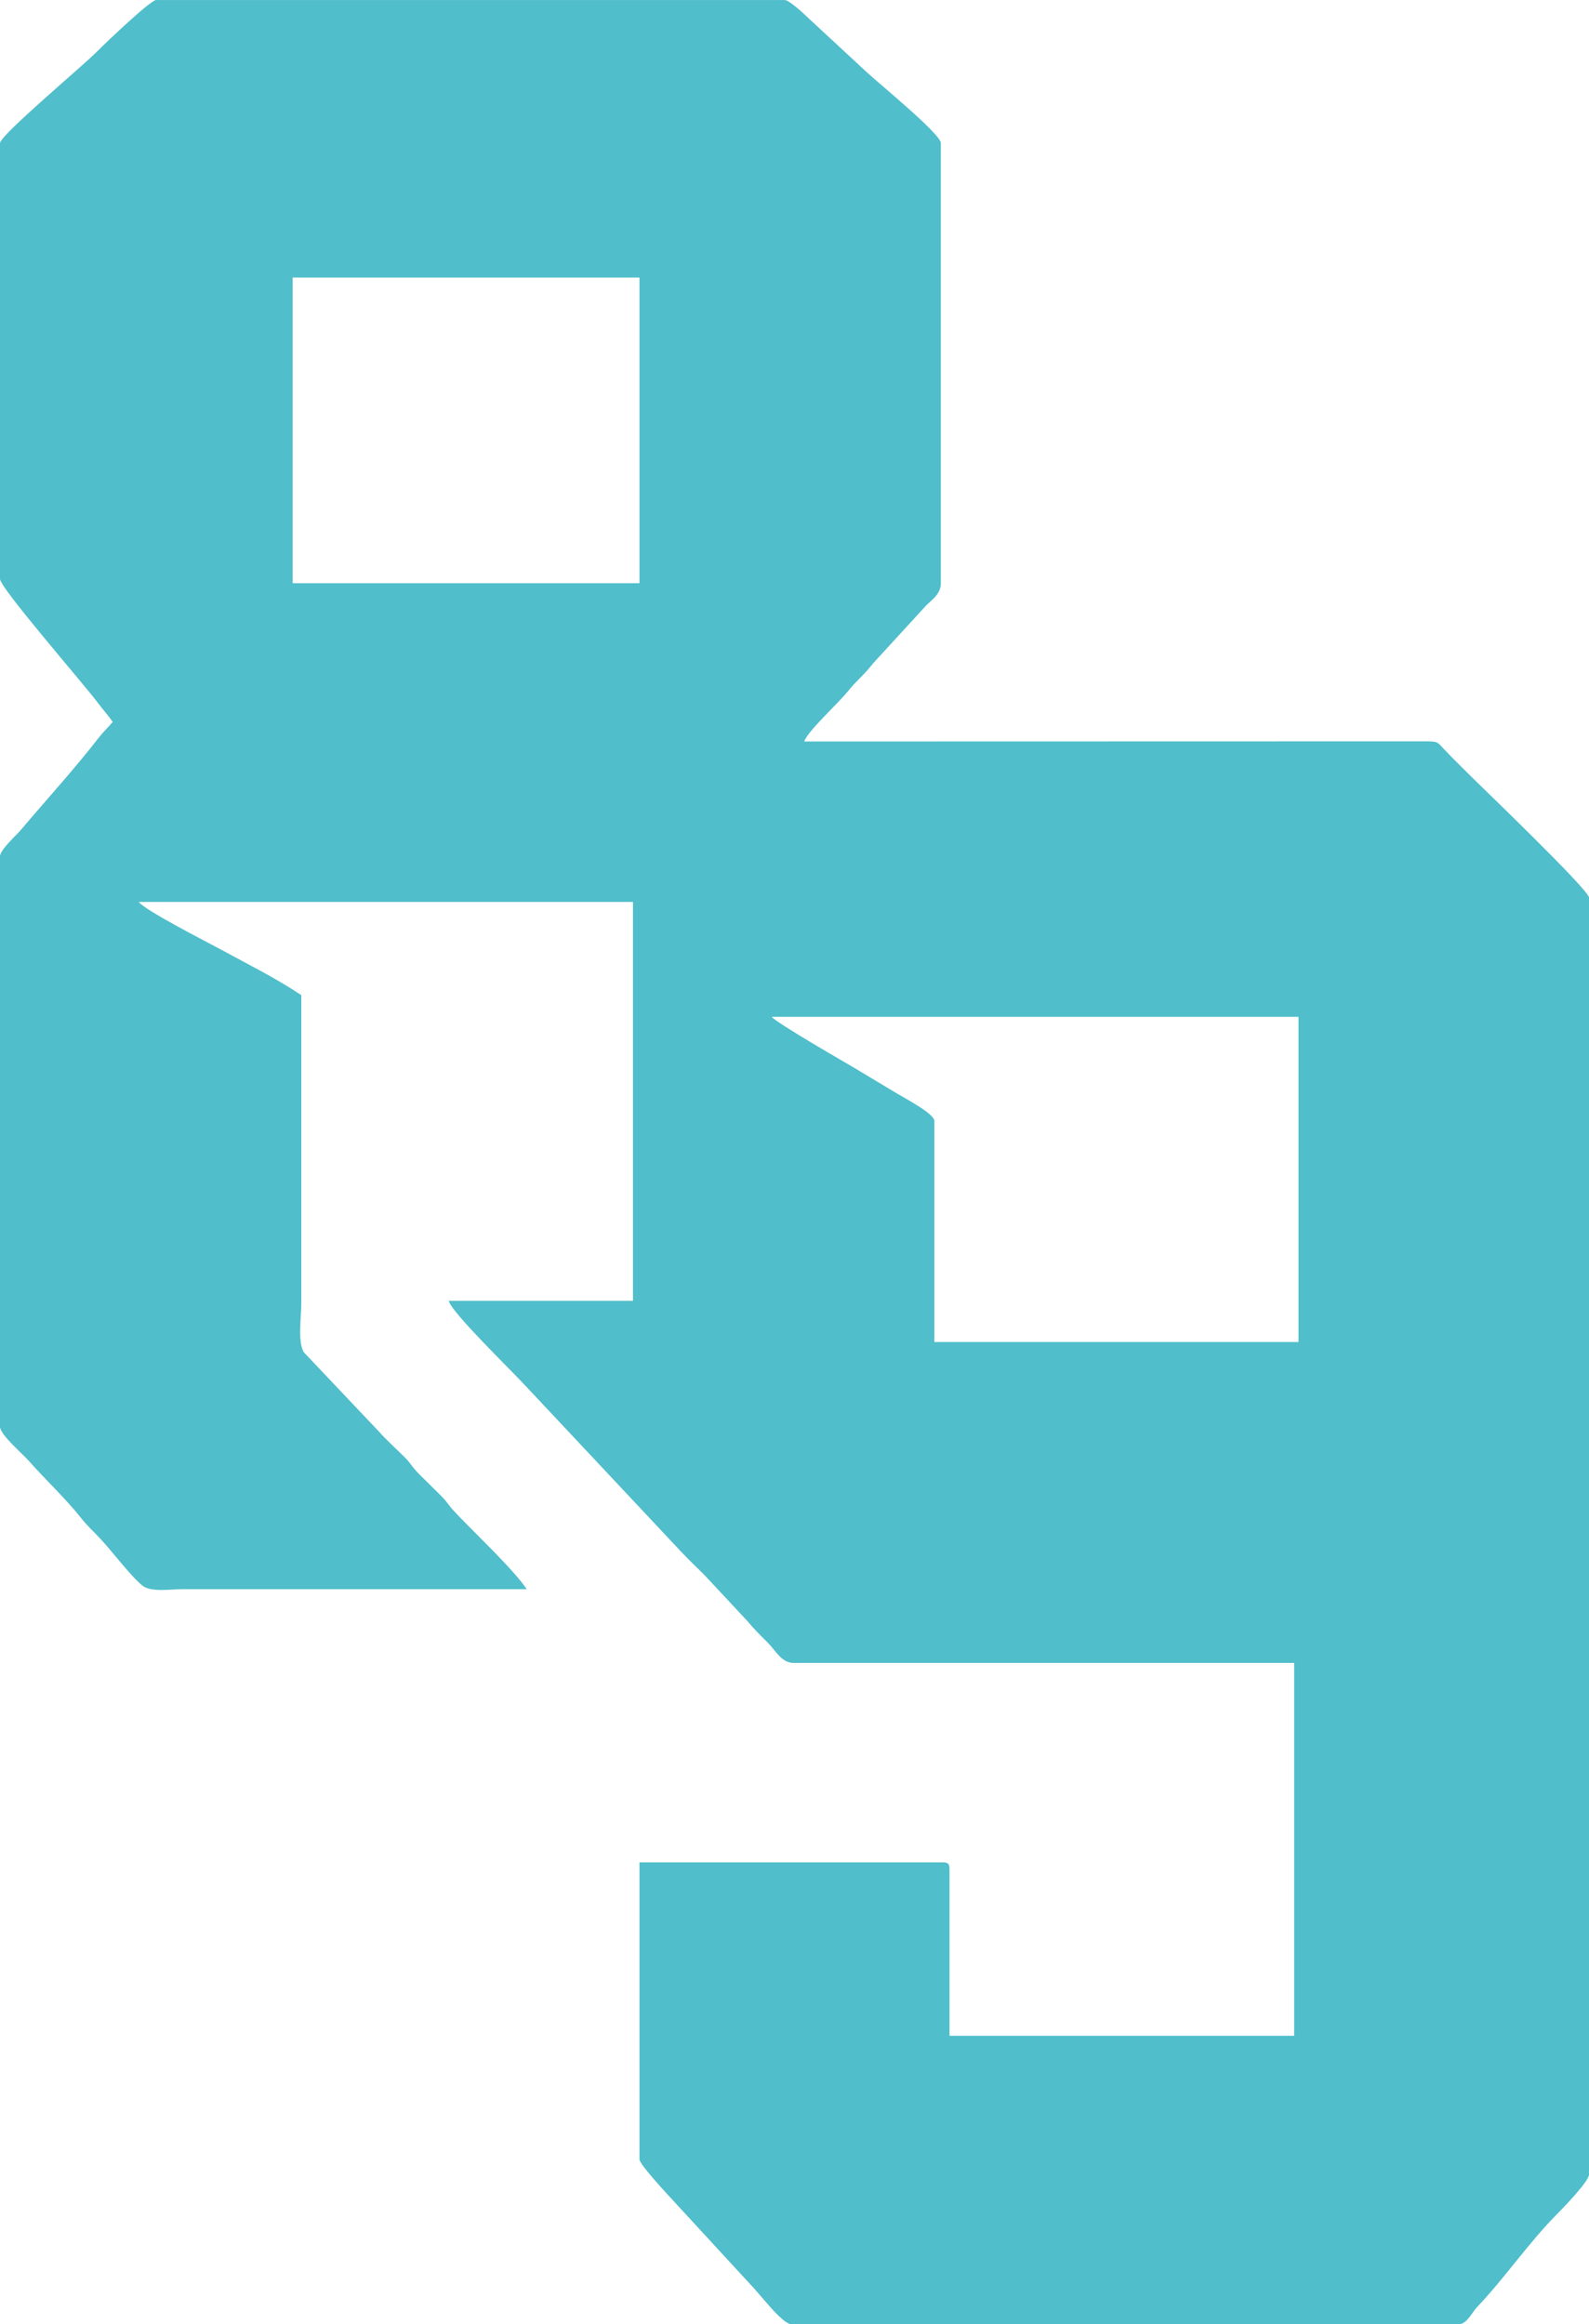
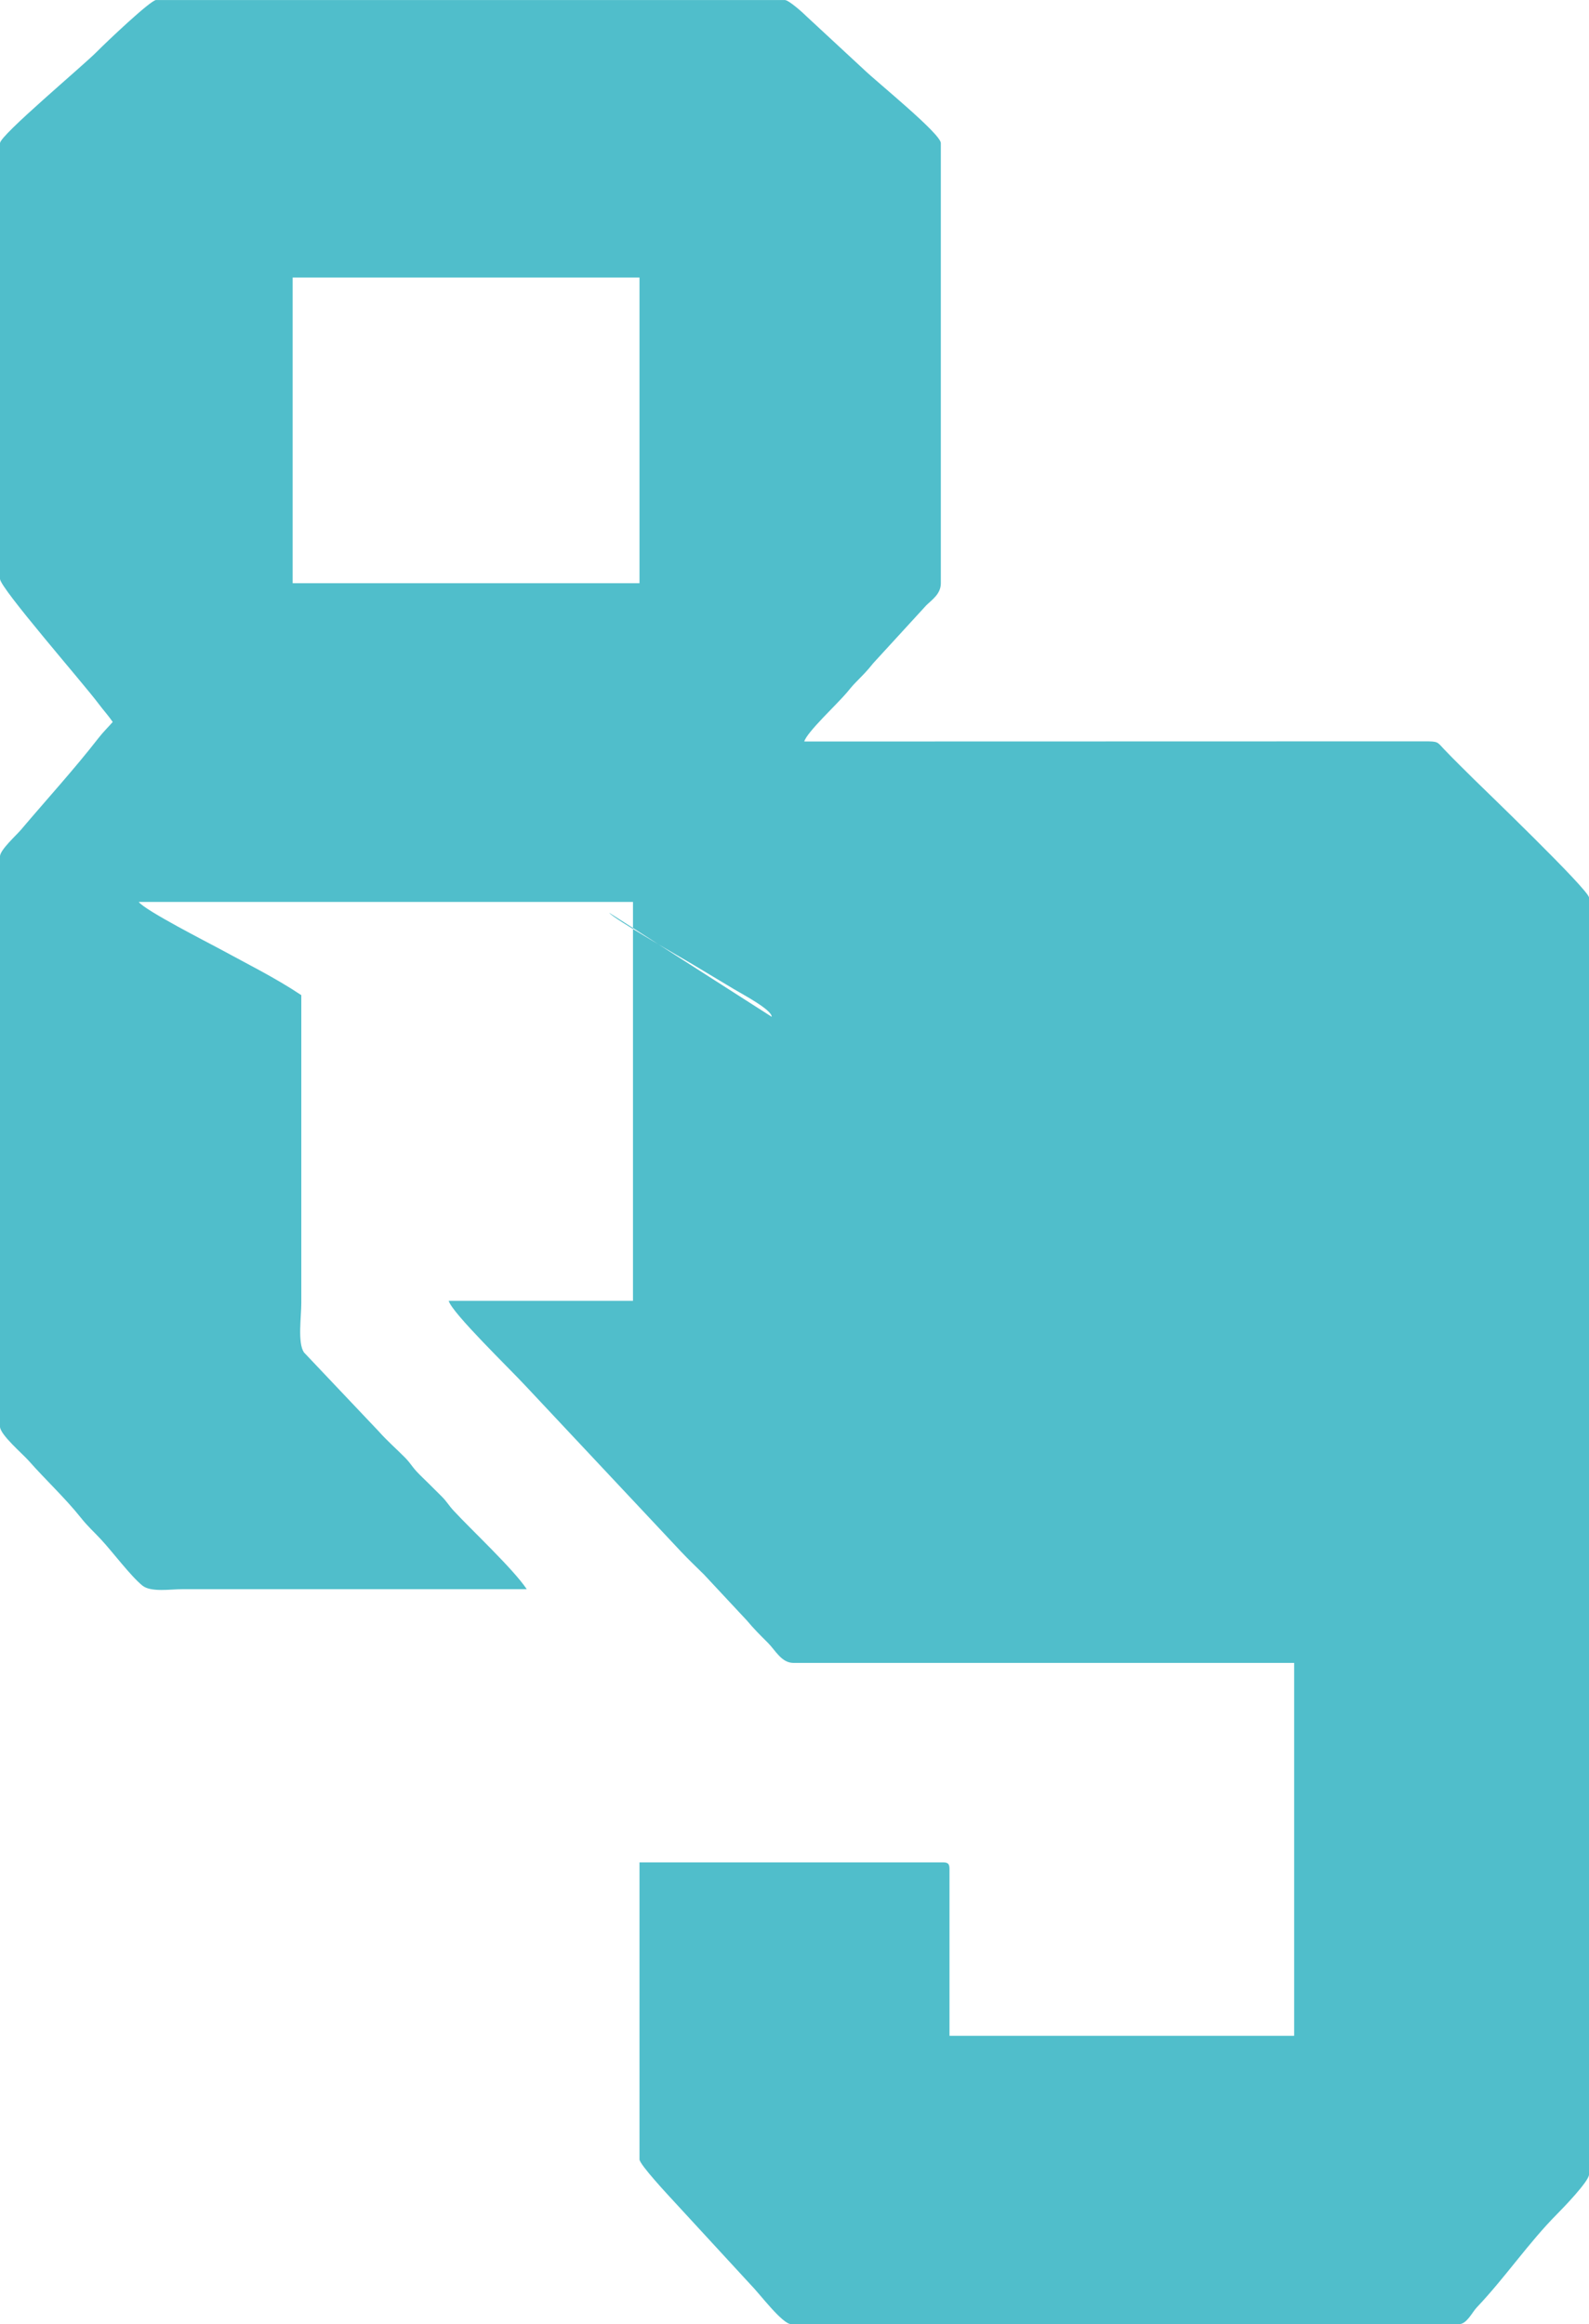
<svg xmlns="http://www.w3.org/2000/svg" viewBox="0 0 1856.34 2714.87" style="shape-rendering:geometricPrecision; text-rendering:geometricPrecision; image-rendering:optimizeQuality; fill-rule:evenodd; clip-rule:evenodd" version="1.1" height="134.615mm" width="92.045mm" xml:space="preserve">
  <defs>
    <style type="text/css">
   
    .fil0 {fill:#50becb}
   
  </style>
  </defs>
  <g id="Layer_x0020_1">
-     <path d="M901.58 1187.76l615.4 0 0 379.88 -425.47 0 0 -258.32c0,-8.22 -32.56,-25.44 -43.84,-32.13 -17.31,-10.27 -31.77,-19.14 -49.06,-29.45 -9.28,-5.53 -91.87,-52.93 -97.04,-59.98zm-559.69 -863.59l405.2 0 0 357.09 -405.2 0 0 -357.09zm-341.89 -157.02l0 509.04c0,10.65 96.86,121.4 115.08,145.77 5.64,7.55 12.22,14.82 16.61,21.38 -5.61,6.45 -10.9,11.39 -16.66,18.8 -28.51,36.7 -60.38,71.51 -90.47,107.07 -5.52,6.53 -24.57,23.61 -24.57,31.15l0 666.05c0,9.41 26.53,31.95 33.54,39.91 19.08,21.66 42.72,43.74 60.54,66.09 9.09,11.39 14.82,15.99 24.35,26.3 13.48,14.58 34.27,42.33 47.89,53.41 9.91,8.05 32.68,4.24 46.41,4.24 134.22,-0.01 268.45,0 402.67,0 -15.92,-23.78 -64.21,-68.75 -85.51,-91.77 -6,-6.48 -7.33,-9.95 -13.85,-16.54 -5.6,-5.66 -9.58,-9.48 -15.24,-15.15 -5.11,-5.11 -9.13,-8.67 -13.96,-13.9 -6,-6.48 -7.33,-9.95 -13.85,-16.54 -10.2,-10.31 -21,-19.67 -30.42,-30.36l-87.47 -92.34c-7.56,-11.15 -3.09,-41.48 -3.09,-57.69l0 -359.62c-30,-20.09 -63.88,-36.85 -95.37,-54.05 -12.16,-6.64 -87.28,-44.89 -94.57,-54.85l577.42 0 0 465.99 -215.27 0c3.75,14.03 70.92,78.95 90.18,99.76l181.43 193.38c9.03,9.56 17.24,17.29 26.62,26.57l50.12 53.71c8.48,10.14 15.43,16.96 24.57,26.08 8.72,8.71 15.86,23.43 29.76,23.43l585.01 0 0 435.59 -402.67 0 0 -195c0,-5.83 -1.76,-7.6 -7.6,-7.6l-354.55 0 0 346.96c0,5.91 33.63,41.95 41.12,50.05l88.65 96.23c9.9,9.77 36.97,46.2 47.51,46.2l780.02 0c9.18,0 15.36,-13.8 20.9,-19.63 32.71,-34.39 60.6,-75.64 93.69,-108.91 6.58,-6.62 37.37,-38.36 37.37,-46.2l0 -1491.66c0,-8.92 -126.33,-130.13 -134.86,-138.66 -11.97,-11.97 -22.42,-21.99 -34.11,-34.27 -8.59,-9.02 -6.74,-9.6 -23.32,-9.6l-724.48 0.18c2.87,-10.75 39.08,-44.38 49.51,-56.86l4.6 -5.53c2.74,-3.21 3.18,-3.72 6.02,-6.65 8.74,-9.01 12.62,-12.58 20.54,-22.51l61.77 -67.39c7.09,-6.96 17.11,-13.38 17.11,-25.94l0 -514.1c0,-10.89 -74.52,-71.16 -89.32,-85.42l-67.03 -62.13c-3.97,-4.01 -21.08,-19.59 -25.99,-19.59l-734.43 0c-6.36,0 -58.7,49.7 -68.99,60.17 -16.49,16.77 -113.35,97.76 -113.35,106.98z" class="fil0" />
+     <path d="M901.58 1187.76c0,-8.22 -32.56,-25.44 -43.84,-32.13 -17.31,-10.27 -31.77,-19.14 -49.06,-29.45 -9.28,-5.53 -91.87,-52.93 -97.04,-59.98zm-559.69 -863.59l405.2 0 0 357.09 -405.2 0 0 -357.09zm-341.89 -157.02l0 509.04c0,10.65 96.86,121.4 115.08,145.77 5.64,7.55 12.22,14.82 16.61,21.38 -5.61,6.45 -10.9,11.39 -16.66,18.8 -28.51,36.7 -60.38,71.51 -90.47,107.07 -5.52,6.53 -24.57,23.61 -24.57,31.15l0 666.05c0,9.41 26.53,31.95 33.54,39.91 19.08,21.66 42.72,43.74 60.54,66.09 9.09,11.39 14.82,15.99 24.35,26.3 13.48,14.58 34.27,42.33 47.89,53.41 9.91,8.05 32.68,4.24 46.41,4.24 134.22,-0.01 268.45,0 402.67,0 -15.92,-23.78 -64.21,-68.75 -85.51,-91.77 -6,-6.48 -7.33,-9.95 -13.85,-16.54 -5.6,-5.66 -9.58,-9.48 -15.24,-15.15 -5.11,-5.11 -9.13,-8.67 -13.96,-13.9 -6,-6.48 -7.33,-9.95 -13.85,-16.54 -10.2,-10.31 -21,-19.67 -30.42,-30.36l-87.47 -92.34c-7.56,-11.15 -3.09,-41.48 -3.09,-57.69l0 -359.62c-30,-20.09 -63.88,-36.85 -95.37,-54.05 -12.16,-6.64 -87.28,-44.89 -94.57,-54.85l577.42 0 0 465.99 -215.27 0c3.75,14.03 70.92,78.95 90.18,99.76l181.43 193.38c9.03,9.56 17.24,17.29 26.62,26.57l50.12 53.71c8.48,10.14 15.43,16.96 24.57,26.08 8.72,8.71 15.86,23.43 29.76,23.43l585.01 0 0 435.59 -402.67 0 0 -195c0,-5.83 -1.76,-7.6 -7.6,-7.6l-354.55 0 0 346.96c0,5.91 33.63,41.95 41.12,50.05l88.65 96.23c9.9,9.77 36.97,46.2 47.51,46.2l780.02 0c9.18,0 15.36,-13.8 20.9,-19.63 32.71,-34.39 60.6,-75.64 93.69,-108.91 6.58,-6.62 37.37,-38.36 37.37,-46.2l0 -1491.66c0,-8.92 -126.33,-130.13 -134.86,-138.66 -11.97,-11.97 -22.42,-21.99 -34.11,-34.27 -8.59,-9.02 -6.74,-9.6 -23.32,-9.6l-724.48 0.18c2.87,-10.75 39.08,-44.38 49.51,-56.86l4.6 -5.53c2.74,-3.21 3.18,-3.72 6.02,-6.65 8.74,-9.01 12.62,-12.58 20.54,-22.51l61.77 -67.39c7.09,-6.96 17.11,-13.38 17.11,-25.94l0 -514.1c0,-10.89 -74.52,-71.16 -89.32,-85.42l-67.03 -62.13c-3.97,-4.01 -21.08,-19.59 -25.99,-19.59l-734.43 0c-6.36,0 -58.7,49.7 -68.99,60.17 -16.49,16.77 -113.35,97.76 -113.35,106.98z" class="fil0" />
  </g>
</svg>